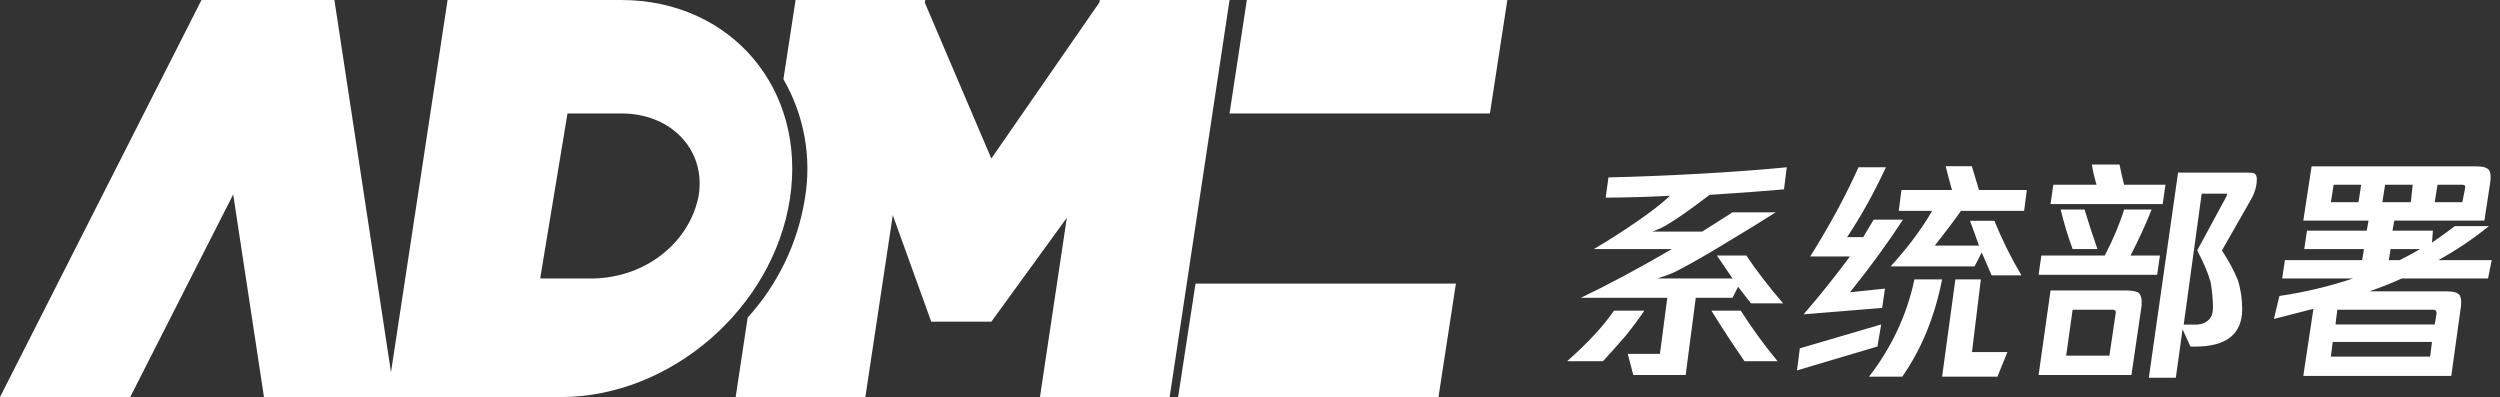
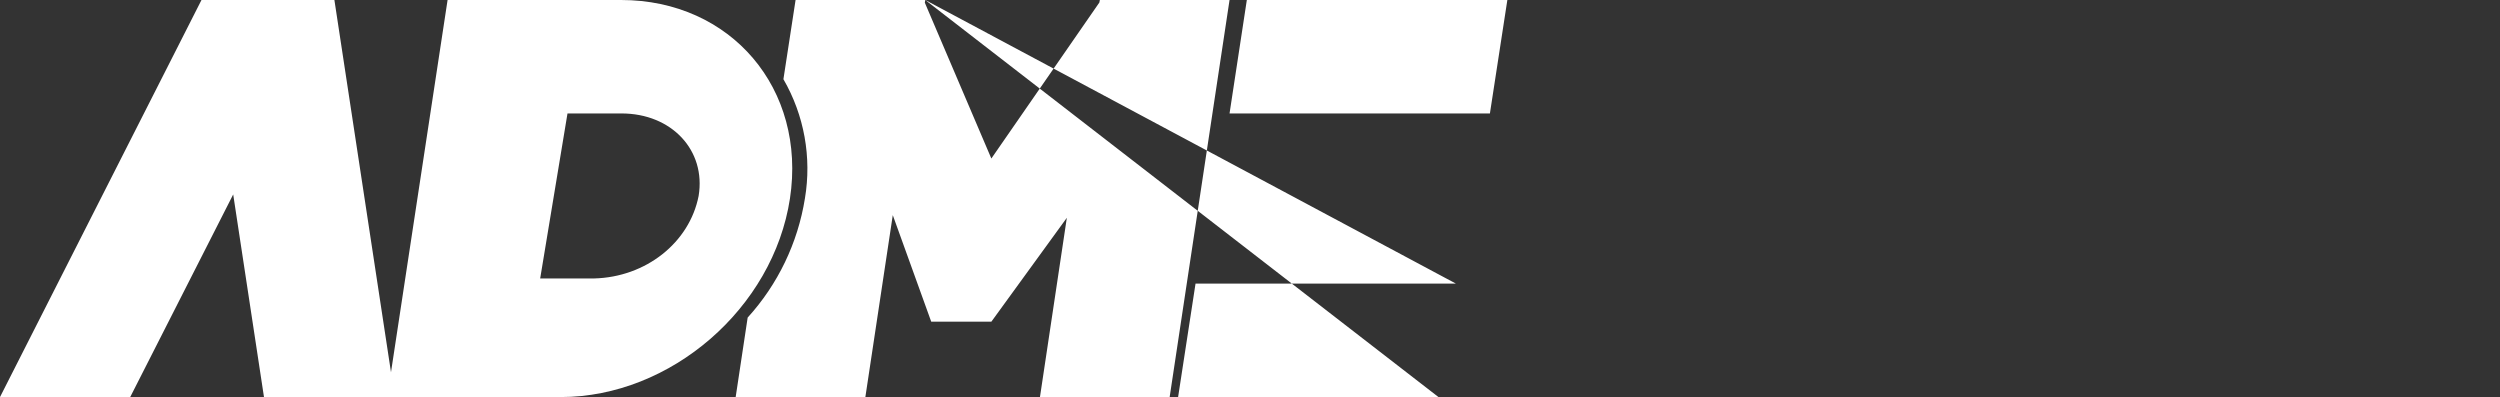
<svg xmlns="http://www.w3.org/2000/svg" width="340px" height="54px" viewBox="0 0 340 54" version="1.1">
  <rect x="0" y="0" width="340" height="54" fill="#333333" stroke="none" />
  <title>解决方案-系统部署-标题</title>
  <g id="PC端" stroke="none" stroke-width="1" fill="none" fill-rule="evenodd">
    <g id="切图" transform="translate(-267, -17832)" fill="#FFFFFF">
      <g id="解决方案-系统部署-标题" transform="translate(267, 17832)">
-         <path d="M229.25,51 L230.625,40.5 L235.625,40.5 L236.375,39 L238.125,41.25 L242.5,41.25 C240.5,38.917 238.833,36.75 237.5,34.75 L237.5,34.75 L233.5,34.75 L235.625,37.875 L225.375,37.875 C226.708,37.458 227.667,37.083 228.25,36.75 C230.167,35.75 232.417,34.458 235,32.875 C237.5,31.375 239.667,30.042 241.5,28.875 L241.5,28.875 L235.625,28.875 L231.5,31.5 L224.75,31.5 C225.583,31.167 226.208,30.875 226.625,30.625 C228.042,29.792 230,28.417 232.5,26.5 C236.5,26.25 239.875,26 242.625,25.75 L242.625,25.75 L243,22.75 C239.583,23.083 235.667,23.375 231.25,23.625 C226.75,23.875 222.583,24.042 218.75,24.125 L218.75,24.125 L218.375,26.875 C220.958,26.875 223.875,26.792 227.125,26.625 C225.958,27.708 224.458,28.875 222.625,30.125 C220.708,31.458 218.75,32.708 216.75,33.875 L216.75,33.875 L227.375,33.875 C222.792,36.542 218.667,38.75 215,40.5 L215,40.5 L226.75,40.5 L225.75,48.125 L221.375,48.125 L222.125,51 L229.25,51 Z M241.75,49.125 C239.833,46.792 238.167,44.5 236.75,42.25 L236.75,42.25 L232.75,42.25 C234.25,44.667 235.75,46.958 237.25,49.125 L237.25,49.125 L241.75,49.125 Z M218,49.125 C219,48.042 220.042,46.875 221.125,45.625 C222.125,44.375 222.958,43.25 223.625,42.25 L223.625,42.25 L219.5,42.25 C218.083,44.333 215.958,46.625 213.125,49.125 L213.125,49.125 L218,49.125 Z M274.913,37.445 C273.523,35.107 272.296,32.633 271.233,30.025 L271.233,30.025 L267.921,30.025 L269.147,33.398 L263.137,33.398 C264.691,31.419 265.876,29.845 266.694,28.676 L266.694,28.676 L275.281,28.676 L275.649,25.843 L269.147,25.843 C268.82,24.763 268.493,23.684 268.166,22.605 L268.166,22.605 L264.609,22.605 C264.854,23.594 265.14,24.673 265.468,25.843 L265.468,25.843 L258.598,25.843 L258.23,28.676 L262.769,28.676 C261.379,31.104 259.498,33.623 257.126,36.231 L257.126,36.231 L268.534,36.231 L269.515,34.342 L270.865,37.445 L274.913,37.445 Z M245.291,42.75 L255.972,41.875 L256.358,39.25 L251.597,39.75 C254.342,36.333 256.744,33.042 258.803,29.875 L258.803,29.875 L254.814,29.875 L253.398,32.25 L251.211,32.25 C253.098,29.417 254.857,26.25 256.487,22.75 L256.487,22.75 L252.755,22.75 C251.039,26.583 248.851,30.625 246.192,34.875 L246.192,34.875 L251.597,34.875 C249.624,37.542 247.522,40.167 245.291,42.75 L245.291,42.75 Z M271.653,51.224 L273.008,47.879 L268.19,47.879 L269.395,38.002 L265.932,38.002 L264.125,51.224 L271.653,51.224 Z M258.704,51.224 C261.314,47.507 263.121,43.099 264.125,38.002 L264.125,38.002 L260.361,38.002 C259.357,42.781 257.299,47.188 254.187,51.224 L254.187,51.224 L258.704,51.224 Z M244.39,50.375 L255.329,47.125 L255.843,44.125 L244.776,47.375 L244.39,50.375 Z M294.125,27.75 L294.5,25.125 L288.875,25.125 C288.625,24.125 288.417,23.208 288.25,22.375 L288.25,22.375 L284.5,22.375 C284.583,23.042 284.792,23.958 285.125,25.125 L285.125,25.125 L279.25,25.125 L278.875,27.75 L294.125,27.75 Z M295.912,51.375 L296.83,44.772 L297.901,47.139 L298.513,47.139 C302.797,47.139 304.939,45.437 304.939,42.032 C304.939,40.62 304.735,39.291 304.327,38.045 C303.817,36.8 303.103,35.471 302.185,34.059 L302.185,34.059 L306.163,27.083 C306.673,26.169 306.928,25.256 306.928,24.342 C306.928,24.01 306.826,23.761 306.622,23.595 C306.418,23.512 306.061,23.47 305.551,23.47 L305.551,23.47 L296.218,23.47 L292.24,51.375 L295.912,51.375 Z M298.513,44.149 L296.983,44.149 L299.431,26.335 L302.797,26.335 C302.899,26.335 302.899,26.46 302.797,26.709 L302.797,26.709 L298.819,34.059 C299.737,35.803 300.349,37.256 300.655,38.419 C300.859,39.665 300.961,40.786 300.961,41.782 C300.961,42.613 300.757,43.194 300.349,43.526 C299.941,43.942 299.329,44.149 298.513,44.149 L298.513,44.149 Z M285.25,33.875 C284.5,31.708 283.917,29.917 283.5,28.5 L283.5,28.5 L280.25,28.5 C280.667,30.25 281.208,32.042 281.875,33.875 L281.875,33.875 L285.25,33.875 Z M293.375,37.375 L293.75,34.75 L289.75,34.75 C290.833,32.667 291.792,30.583 292.625,28.5 L292.625,28.5 L288.875,28.5 C288.292,30.417 287.417,32.5 286.25,34.75 L286.25,34.75 L277.625,34.75 L277.25,37.375 L293.375,37.375 Z M289.875,51 L291.25,41.625 C291.333,40.625 291.167,40 290.75,39.75 C290.333,39.583 289.792,39.5 289.125,39.5 L289.125,39.5 L278.875,39.5 L277.25,51 L289.875,51 Z M286.875,48.375 L281,48.375 L281.875,42.125 L287.375,42.125 C287.625,42.125 287.75,42.25 287.75,42.5 L287.75,42.5 L286.875,48.375 Z M333.375,51.125 L334.625,42.125 C334.792,41.208 334.75,40.542 334.5,40.125 C334.25,39.792 333.667,39.625 332.75,39.625 L332.75,39.625 L322.25,39.625 C323.917,39.042 325.375,38.458 326.625,37.875 L326.625,37.875 L338.375,37.875 L338.875,35.375 L331.625,35.375 C334.042,34.042 336.333,32.5 338.5,30.75 L338.5,30.75 L333.875,30.75 C332.875,31.5 331.833,32.25 330.75,33 L330.75,33 L330.875,31.375 L325.375,31.375 L325.625,30 L337.875,30 L338.625,25.125 C338.792,24.125 338.75,23.458 338.5,23.125 C338.25,22.792 337.667,22.625 336.75,22.625 L336.75,22.625 L314.375,22.625 L313.25,30 L322.125,30 L321.875,31.375 L313.75,31.375 L313.375,33.875 L321.5,33.875 L321.25,35.375 L310.75,35.375 L310.375,37.875 L320,37.875 C316.75,38.958 313.417,39.75 310,40.25 L310,40.25 L309.25,43.375 L314.625,42 L313.25,51.125 L333.375,51.125 Z M334.875,27.5 L331.125,27.5 L331.5,25.125 L334.875,25.125 C335.208,25.125 335.333,25.292 335.25,25.625 L335.25,25.625 L334.875,27.5 Z M327.875,27.5 L324,27.5 L324.375,25.125 L328.125,25.125 L327.875,27.5 Z M320.75,27.5 L317,27.5 L317.375,25.125 L321.125,25.125 L320.75,27.5 Z M326.375,35.375 L324.875,35.375 L325.125,33.875 L329.125,33.875 C328.292,34.375 327.375,34.875 326.375,35.375 L326.375,35.375 Z M331.125,44.125 L317.625,44.125 L317.875,42.125 L331,42.125 C331.25,42.125 331.375,42.292 331.375,42.625 L331.375,42.625 L331.125,44.125 Z M330.5,48.5 L317,48.5 L317.25,46.5 L330.75,46.5 L330.5,48.5 Z" id="系统部署" fill-rule="nonzero" />
-         <path d="M45.478,0 L53.175,50.625 L60.871,0 L84.462,0 C99.42,0 109.704,12.091 107.433,27.004 C105.163,41.916 91.215,54 76.257,54 L35.902,54 L31.715,26.444 L17.708,54 L0,54 L27.402,0 L45.478,0 Z M125.836,0 L125.777,0.368 L134.823,21.559 L149.514,0.339 L149.514,0.339 L149.58,0 L167.218,0 L159.072,54 L141.434,54 L145.09,29.619 L134.823,43.751 L126.648,43.751 L121.419,29.258 L117.689,54 L100.051,54 L101.682,43.191 C105.794,38.671 108.502,33.036 109.47,26.982 C110.409,21.4 109.374,15.663 106.545,10.772 L108.198,0 L125.836,0 Z M198.003,38.571 L195.633,54 L160.222,54 L162.592,38.571 L198.003,38.571 Z M84.524,15.429 L77.179,15.429 L73.464,37.87 L80.786,37.87 C87.821,37.7 93.76,33.017 95.012,26.653 C96.041,20.457 91.351,15.429 84.524,15.429 Z M167.218,15.429 L169.569,0 L205,0 L202.628,15.429 L167.218,15.429 Z" id="形状结合备份-6" />
+         <path d="M45.478,0 L53.175,50.625 L60.871,0 L84.462,0 C99.42,0 109.704,12.091 107.433,27.004 C105.163,41.916 91.215,54 76.257,54 L35.902,54 L31.715,26.444 L17.708,54 L0,54 L27.402,0 L45.478,0 Z M125.836,0 L125.777,0.368 L134.823,21.559 L149.514,0.339 L149.514,0.339 L149.58,0 L167.218,0 L159.072,54 L141.434,54 L145.09,29.619 L134.823,43.751 L126.648,43.751 L121.419,29.258 L117.689,54 L100.051,54 L101.682,43.191 C105.794,38.671 108.502,33.036 109.47,26.982 C110.409,21.4 109.374,15.663 106.545,10.772 L108.198,0 L125.836,0 Z L195.633,54 L160.222,54 L162.592,38.571 L198.003,38.571 Z M84.524,15.429 L77.179,15.429 L73.464,37.87 L80.786,37.87 C87.821,37.7 93.76,33.017 95.012,26.653 C96.041,20.457 91.351,15.429 84.524,15.429 Z M167.218,15.429 L169.569,0 L205,0 L202.628,15.429 L167.218,15.429 Z" id="形状结合备份-6" />
      </g>
    </g>
  </g>
</svg>